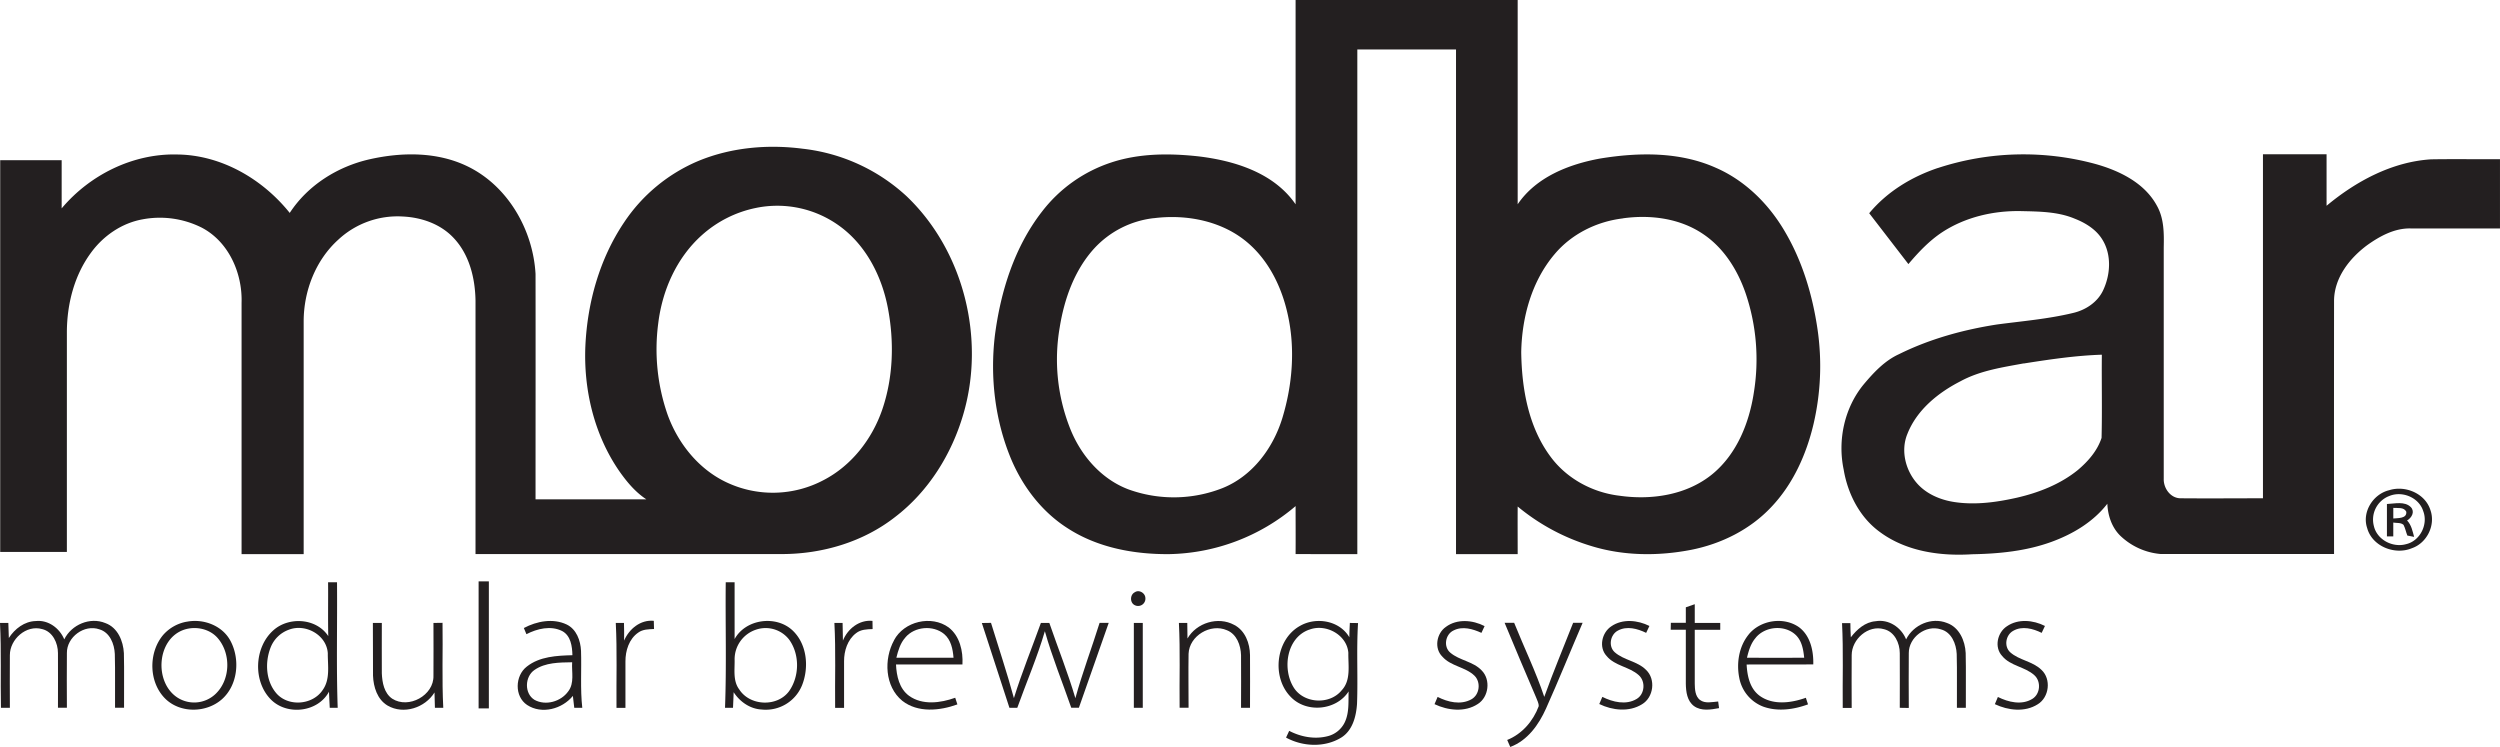
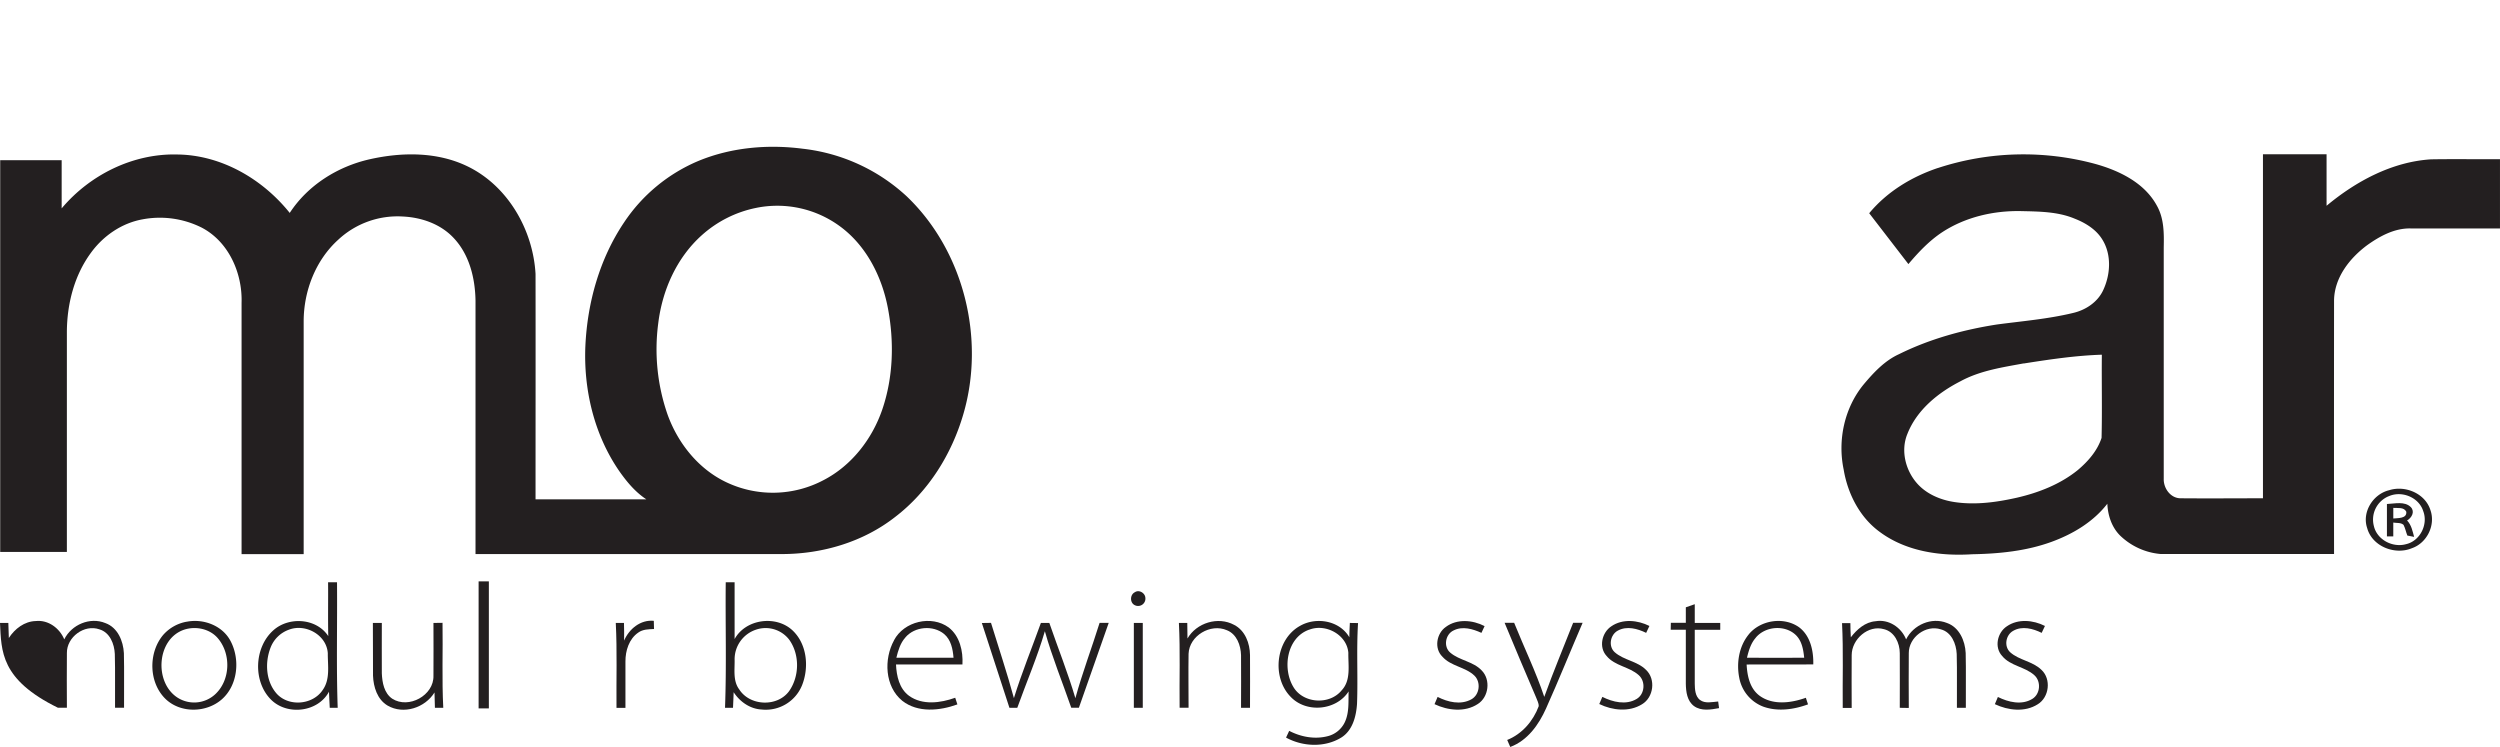
<svg xmlns="http://www.w3.org/2000/svg" viewBox="0 0 1220.25 364.65">
  <defs>
    <style>.cls-1{fill:#231f20;}</style>
  </defs>
  <g id="Layer_2" data-name="Layer 2">
    <g id="Layer_1-2" data-name="Layer 1">
      <g id="_231f20ff" data-name="#231f20ff">
-         <path class="cls-1" d="M632.4,0H740.78q0,49.86,0,99.71c9-13.29,25-19.55,40.25-22.33,18.73-3.06,38.79-3.38,56.44,4.5,14.4,6.25,26,17.83,33.81,31.28,8.52,14.49,13.41,30.89,15.84,47.46a124.36,124.36,0,0,1-1.91,46.25c-3.51,14.95-10.06,29.53-20.76,40.73-10.3,10.92-24.32,17.87-39,20.77-16,3.11-32.87,3-48.56-1.8a102.6,102.6,0,0,1-36.11-19.34c-.06,7.75,0,15.5,0,23.25h-30.1q0-123.17,0-246.33H662.51q0,123.17,0,246.33c-10,0-20.09,0-30.13-.05.07-7.8,0-15.61,0-23.41a97.85,97.85,0,0,1-61.74,23.45c-17.09.13-34.73-3.13-49.29-12.48-12.69-8-22.13-20.36-27.88-34.06-7.85-18.91-10.27-39.93-7.86-60.21,2.78-21.4,9.46-42.88,22.77-60.15a70.26,70.26,0,0,1,34.32-24.36c13.51-4.4,28-4.43,42-2.92,17.73,2.07,37.07,8,47.68,23.43q0-49.86,0-99.72M563.14,106.48a46.73,46.73,0,0,0-29.06,14.79c-9.65,10.61-14.62,24.66-16.85,38.63a91.59,91.59,0,0,0,5,49c5.13,13.14,15.07,24.83,28.47,29.93a64.92,64.92,0,0,0,46.06-.61c14.6-5.88,24.7-19.54,29.19-34.28,4.89-16.17,6.31-33.66,2.64-50.24-2.81-13-8.87-25.79-19-34.72-12.5-11.07-30.24-14.55-46.46-12.47m229,.09c-12.72,1.51-25,7.56-33.3,17.42-11.19,13.18-16,30.78-16.32,47.82.24,17.7,3.43,36.33,14.17,50.88,7.91,10.85,20.58,17.69,33.83,19.25,15.7,2.24,33-.35,45.53-10.74,11.74-9.78,17.73-24.78,20-39.56a100.55,100.55,0,0,0-3.9-48.22c-3.9-11.47-10.66-22.4-20.88-29.23C819.87,106.5,805.44,104.69,792.1,106.57Z" />
        <path class="cls-1" d="M341.27,78.4c15.9-6.48,33.56-8,50.5-5.81A89.35,89.35,0,0,1,442.53,95.8c27.94,26.66,38.5,69.53,27.66,106.41-5.68,19.46-16.94,37.59-33.11,50-15.65,12.32-35.7,18.23-55.49,18.23H232.1q0-61.83,0-123.65c-.17-11-3-22.57-10.72-30.69-6.35-6.77-15.66-10-24.77-10.42A42.44,42.44,0,0,0,165,117.09c-11,10-16.74,24.95-16.78,39.68q0,56.85,0,113.7H117.91q0-61.35,0-122.71c.46-14.44-6.3-29.83-19.51-36.69a45.6,45.6,0,0,0-28.86-4c-10.16,1.84-19.19,8.08-25.2,16.38-8.08,11-11.59,24.83-11.7,38.34V269.39H.1V78.18c10,0,20,0,30,0,0,7.84,0,15.68,0,23.53C43.9,85.28,65,74.81,86.64,75.41c21.48.27,41.55,12,54.78,28.52,8.85-13.57,23.44-22.69,39.12-26.21s32.9-3.67,47.64,3.47c19.73,9.55,32,31,33.22,52.54.06,36.66,0,73.32,0,110,18,0,36.06,0,54.09,0-5.4-3.55-9.58-8.58-13.25-13.82-12.24-17.76-17.46-39.76-16.51-61.18,1-21.13,6.93-42.32,18.77-60A81.52,81.52,0,0,1,341.27,78.4m27.85,23.06a56.4,56.4,0,0,0-26.48,13.27c-12.34,11-19.4,26.93-21.36,43.14a96.91,96.91,0,0,0,4.6,44.6c5.11,14.08,15.23,26.69,29,33.08A52.87,52.87,0,0,0,402,234.34c13.68-7.09,23.72-20.06,28.66-34.52,5.4-15.86,5.83-33.17,2.7-49.55-2.94-15.35-10.54-30.37-23.33-39.77A51.64,51.64,0,0,0,369.12,101.46Z" />
        <path class="cls-1" d="M945.92,82a134,134,0,0,1,77.13-1.89c11.67,3.31,23.8,9.25,29.77,20.37,3.46,6.16,3.45,13.4,3.3,20.25q0,56.51,0,113c-.13,4.69,3.43,9.6,8.43,9.48,13.33.12,26.67,0,40,0q0-84,0-167.9h31.05q0,12.57,0,25.13c14.39-12,32-21.48,51-22.67,11.21-.19,22.42,0,33.64-.07q0,16.89,0,33.8-21.84,0-43.66,0c-7.77-.16-14.91,3.72-21.07,8.1-8.64,6.39-16.15,15.93-16.26,27.12q-.06,61.85,0,123.69-42.32,0-84.65,0a32.46,32.46,0,0,1-19.7-8.93c-4.16-4.08-6.06-9.89-6.31-15.61-6.86,8.88-16.81,14.8-27.22,18.6-12.38,4.52-25.63,5.82-38.72,6.06-15.54,1-32.18-1.34-45-10.8-9.9-7.14-15.78-18.7-17.76-30.56-3-14.36.35-30,9.67-41.42,4.9-5.84,10.28-11.66,17.34-14.88,15-7.43,31.33-11.93,47.84-14.49,12.29-1.64,24.72-2.66,36.81-5.55,6.28-1.38,12.23-5.22,15-11.16,3.58-7.64,4.19-17.24-.33-24.63-3-5-8.26-8.24-13.61-10.33-8.22-3.43-17.27-3.46-26-3.67-13.44-.29-27.19,2.86-38.53,10.24-6.39,4.2-11.68,9.82-16.59,15.62q-9.57-12.42-19.13-24.82c8.69-10.5,20.73-17.8,33.56-22.1m41.87,95.39c-10.51,1.94-21.36,3.54-30.87,8.72-10.94,5.59-21.33,14-25.93,25.72-3.3,8-1,17.51,4.57,23.95,4.6,5.32,11.41,8.21,18.25,9.27,10.26,1.58,20.71.14,30.75-2.13,10.62-2.46,21.09-6.56,29.63-13.48,5-4.23,9.52-9.37,11.58-15.68.34-13.52,0-27.08.14-40.61C1013.11,173.54,1000.42,175.43,987.79,177.42Z" />
        <path class="cls-1" d="M1166,239.32c7.9-2.61,17.76,1.5,20.3,9.69,2.58,7.31-1.69,16-9,18.55-8.31,3.51-19.44-.82-21.89-9.82-2.62-7.76,2.81-16.44,10.54-18.42m-.06,2.9a12.33,12.33,0,0,0-7.18,14.62c1.57,6.67,9.19,10.56,15.64,8.78,6.88-1.54,10.94-9.66,8.42-16.16C1180.66,242.73,1172.29,239.37,1165.94,242.22Z" />
        <path class="cls-1" d="M1165.07,246c3.81-.14,8.63-1.48,11.67,1.54,2.09,2.28.4,5.18-1.85,6.51,2.13,2.18,2.67,5.2,3.44,8-1.13-.18-2.23-.39-3.3-.65-.7-1.72-1-3.56-1.87-5.22-1.35-1.21-3.37-.8-5-1.12,0,2.24,0,4.49,0,6.75l-3.1,0c0-5.29,0-10.57,0-15.85m3.11,1.87c0,1.74,0,3.49,0,5.25,2.23-.26,6.73.12,6.34-3.32C1173.34,247.43,1170.33,248.08,1168.18,247.9Z" />
        <path class="cls-1" d="M233.61,283.77h5v62h-5Z" />
        <path class="cls-1" d="M160.13,284.21h4.37c.18,20.43-.38,40.87.33,61.28l-3.88,0c-.13-2.63-.27-5.25-.37-7.87-5.28,9.88-20,11.73-28,4.16-9.24-8.85-8.63-25.79.92-34.19,7.59-6.74,21-5.86,26.73,2.9-.2-8.75,0-17.5-.09-26.25M141,307.36a15,15,0,0,0-8.94,8.75c-2.78,7.17-2.35,16.18,2.77,22.22,5.82,6.79,17.83,5.85,22.7-1.58,3.72-5.21,2.41-11.94,2.47-17.91C159.44,309.93,149.14,304.22,141,307.36Z" />
        <path class="cls-1" d="M354.19,284.21h4.37c0,9.24,0,18.48,0,27.72,5.39-9.79,20.09-11.78,28.19-4.31,7.19,6.69,8.23,18.06,4.73,26.86a19.11,19.11,0,0,1-19.78,11.83c-5.67-.32-10.57-3.8-13.61-8.45-.07,2.53-.19,5.07-.31,7.61h-3.9c.78-20.4.14-40.84.35-61.26M369,307.34a15.23,15.23,0,0,0-10.44,14.47c.13,4.94-.92,10.51,2.3,14.74,5.23,8.13,18.62,8.62,24.32.76,5.08-7.24,5.21-17.9,0-25.12A14.51,14.51,0,0,0,369,307.34Z" />
        <path class="cls-1" d="M553.94,289.06c2-1.36,4.95.33,5.11,2.69a3.57,3.57,0,0,1-5.13,3.65C551.41,294.24,551.49,290.24,553.94,289.06Z" />
        <path class="cls-1" d="M822.85,296.43l4.36-1.52c0,3,0,6.09,0,9.13h12.44c0,1.12,0,2.24,0,3.37H827.21q0,13.15,0,26.32c.06,2.74.18,6,2.49,7.89,2.59,1.95,6,1,8.94.78.11.81.32,2.43.43,3.24-4,.74-8.66,1.56-12.22-1-3.37-2.47-3.94-7-4-10.87,0-8.79,0-17.58,0-26.38h-7.38c0-1.14,0-2.28.07-3.4l7.31,0Q822.82,300.24,822.85,296.43Z" />
-         <path class="cls-1" d="M4.31,311.41c2.93-4.52,7.61-8.14,13.18-8.28,6.06-.65,11.62,3.49,13.87,8.94,3.55-7.19,12.58-11.05,20.11-7.93,6,2.18,8.69,8.74,9,14.67.22,8.88,0,17.77.08,26.65H56.15c-.09-8.75.14-17.52-.11-26.27-.22-4.86-2.39-10.49-7.49-12-7.42-2.63-16,3.78-15.9,11.54-.12,8.91,0,17.82,0,26.73l-4.36,0c0-8.89.06-17.78,0-26.67,0-4.91-2.54-10.49-7.7-11.73-7.77-2.25-15.81,5-15.77,12.72-.1,8.56,0,17.13,0,25.7-1.45,0-2.91,0-4.36,0C.17,331.66.7,317.84,0,304.05H4.07C4.16,306.5,4.26,309,4.31,311.41Z" />
+         <path class="cls-1" d="M4.31,311.41c2.93-4.52,7.61-8.14,13.18-8.28,6.06-.65,11.62,3.49,13.87,8.94,3.55-7.19,12.58-11.05,20.11-7.93,6,2.18,8.69,8.74,9,14.67.22,8.88,0,17.77.08,26.65H56.15c-.09-8.75.14-17.52-.11-26.27-.22-4.86-2.39-10.49-7.49-12-7.42-2.63-16,3.78-15.9,11.54-.12,8.91,0,17.82,0,26.73l-4.36,0C.17,331.66.7,317.84,0,304.05H4.07C4.16,306.5,4.26,309,4.31,311.41Z" />
        <path class="cls-1" d="M91.14,303.47c8.15-1.63,17.48,1.88,21.42,9.46,4.73,9,3.54,21.55-4.33,28.45-7.46,6.52-19.82,6.84-27.19,0-8.52-8-8.77-22.77-1.34-31.53a19.91,19.91,0,0,1,11.44-6.4M90,307.31c-13.63,4.47-14.92,25.94-3.18,33.31A15.11,15.11,0,0,0,104.9,339c7.72-7,8-20.16,1.14-27.8C102.08,306.85,95.48,305.56,90,307.31Z" />
-         <path class="cls-1" d="M255.73,306.52c6.27-3.32,14.15-4.85,20.81-1.73,4.83,2.3,6.83,7.84,7.06,12.88.31,9.27-.42,18.58.61,27.82l-3.91,0c-.23-1.95-.44-3.88-.68-5.82-5.18,6.41-15.2,9.12-22.33,4.43-6.29-4.19-5.94-14.3-.14-18.75,6.24-4.94,14.63-5.34,22.25-5.54-.11-4.3-.77-9.52-5-11.79-5.55-2.8-12.19-1.18-17.45,1.53-.32-.75-.94-2.25-1.25-3M260.89,327c-4.77,3.24-5.06,11.51,0,14.6,5.44,3,12.89.86,16.44-4.11,3.17-4.07,1.62-9.51,1.94-14.24C273.05,323.37,266.23,323.3,260.89,327Z" />
        <path class="cls-1" d="M436.36,312.52c4.87-9.26,18.26-12.43,26.71-6.25,5.41,4.2,7.06,11.54,6.7,18.07q-16.22,0-32.43,0c.26,5.58,1.58,11.79,6.37,15.29,6.53,4.7,15.38,3.52,22.53.94.27.82.8,2.44,1.06,3.25-8.58,3.12-19.29,4.21-26.91-1.77-8.55-7-9.06-20.32-4-29.53m5.54-1.38c-2.49,2.74-3.54,6.38-4.41,9.89q14,0,27.89,0c-.33-4.17-1.22-8.73-4.58-11.57C455.41,305,446.43,305.78,441.9,311.14Z" />
        <path class="cls-1" d="M579.61,311.65C584,304,594.54,300.73,602.38,305c5.37,2.74,7.69,9,7.75,14.75.08,8.57,0,17.15,0,25.73h-4.38c0-8.56.09-17.11,0-25.66-.12-4.81-2.08-10.27-6.86-12.19-8-3.53-18.42,2.69-18.75,11.49-.14,8.78,0,17.56,0,26.34-1.46,0-2.92,0-4.37,0-.17-13.81.35-27.63-.35-41.42,1.36,0,2.72,0,4.09,0C579.53,306.58,579.6,309.11,579.61,311.65Z" />
        <path class="cls-1" d="M634.33,305.62c7.91-4.7,19.49-2.81,24.29,5.44,0-2.35.14-4.69.24-7l4,.06c-.82,13.14,0,26.31-.5,39.46-.41,6.11-2.17,13-7.71,16.44-8.06,4.94-18.76,4.47-26.93,0,.39-.82,1.15-2.47,1.53-3.29,5.76,3,12.6,4.27,19,2.55a12.6,12.6,0,0,0,8.16-6.8c2.2-4.67,1.69-10,1.85-15-6,9.32-20.55,10.67-28.19,2.74-9.46-9.5-7.51-27.93,4.31-34.64m4.65,1.75c-10.9,3.81-13.19,18.74-7.82,27.83,4.71,8.25,17.72,9.11,23.65,1.79,4.64-4.91,3.14-12.14,3.27-18.26C657.48,309.82,647.06,304.2,639,307.37Z" />
        <path class="cls-1" d="M786.53,305.67c5.47-3.76,12.85-3,18.55-.14-.54,1.12-1.07,2.24-1.59,3.37-4.22-2.07-9.45-3.5-13.84-1.09-3.7,2-4.7,7.58-1.56,10.49,4.46,4,11.1,4.36,15.36,8.68,4.82,4.55,3.69,13.43-2,16.78-6.28,3.9-14.43,3-20.84-.13l1.49-3.49c5.1,2.54,11.57,4.13,16.77,1,4-2.39,4.42-8.58,1-11.6-4.6-4.17-11.68-4.44-15.72-9.4C780.22,315.86,781.9,308.67,786.53,305.67Z" />
        <path class="cls-1" d="M853.48,309.74c5.74-7.12,17.18-8.89,24.67-3.56,5.52,4.17,7.08,11.54,6.91,18.1-10.85.13-21.69,0-32.53.07.29,5.49,1.53,11.57,6.15,15.11,6.53,4.9,15.53,3.71,22.76,1.12.34,1.07.69,2.14,1.06,3.21-6.9,2.55-14.74,3.65-21.8,1.14a18.68,18.68,0,0,1-11.75-14c-1.46-7.23-.19-15.34,4.53-21.17m3.54,1.49c-2.44,2.72-3.48,6.32-4.32,9.79q13.95.06,27.92,0c-.41-4-1.13-8.26-4.14-11.13C871.16,304.87,861.66,305.63,857,311.23Z" />
        <path class="cls-1" d="M903.39,311.06c3-3.88,7-7.45,12.1-7.84,6.36-1.12,12.53,3,14.88,8.85,3.55-7.11,12.43-11,19.94-8,6,2.1,8.87,8.69,9.14,14.67.22,8.9,0,17.82.08,26.74l-4.36,0c-.07-8.76.14-17.53-.1-26.29-.23-4.93-2.52-10.64-7.73-12-7.36-2.42-15.72,3.93-15.66,11.59-.12,8.92,0,17.84,0,26.77l-4.4-.07c0-8.89.07-17.79,0-26.67,0-4.9-2.54-10.45-7.68-11.7-7.75-2.26-15.78,4.92-15.79,12.65-.1,8.59,0,17.19,0,25.78l-4.37,0c-.15-13.8.36-27.61-.34-41.39h4.07C903.17,306.38,903.26,308.72,903.39,311.06Z" />
        <path class="cls-1" d="M979.56,305.69c5.48-3.78,12.87-3.06,18.58-.16-.55,1.12-1.08,2.24-1.6,3.37-4.23-2.09-9.52-3.52-13.89-1-3.65,2-4.61,7.51-1.53,10.42,4.42,4,11,4.38,15.33,8.65,4.85,4.51,3.78,13.38-1.84,16.79-6.29,4-14.47,3-20.92-.06.48-1.18,1-2.35,1.48-3.51,5.11,2.54,11.59,4.12,16.79.95,3.95-2.39,4.4-8.55,1-11.58-4.6-4.18-11.68-4.44-15.72-9.39C973.27,315.89,974.94,308.7,979.56,305.69Z" />
        <path class="cls-1" d="M182,304.05h4.37c0,8.22-.06,16.44,0,24.66.2,4.45,1.11,9.6,5.06,12.31,8,5.17,20.43-1.6,20.14-11.21.08-8.58,0-17.17,0-25.75L216,304c.22,13.82-.35,27.66.36,41.47h-4.08c-.09-2.5-.18-5-.2-7.48-4.61,7.5-15.11,10.94-22.9,6.4-5.05-3-6.9-9.09-7.11-14.6C182,321.21,182.08,312.63,182,304.05Z" />
        <path class="cls-1" d="M300.56,304.05h4c.07,2.87.12,5.75.06,8.63,2.47-5.73,8-10.28,14.5-9.66,0,1,.09,3,.11,4-2.63.12-5.48.12-7.7,1.75-4.51,3.09-6.29,8.88-6.25,14.13,0,7.53,0,15.06,0,22.6-1.46,0-2.92,0-4.37,0C300.78,331.66,301.26,317.84,300.56,304.05Z" />
-         <path class="cls-1" d="M407.27,304.06c1.33,0,2.66,0,4,0,.06,2.86.12,5.73.16,8.6,2.34-5.78,8-10.25,14.43-9.61,0,1,.05,3,.06,4-2.78.08-5.79.18-8.07,2-4.17,3.16-5.88,8.64-5.86,13.7,0,7.58,0,15.16,0,22.75-1.46,0-2.92,0-4.36,0C407.47,331.67,408,317.85,407.27,304.06Z" />
        <path class="cls-1" d="M479.24,304.09l4.47-.07c3.74,12.24,7.85,24.38,11.18,36.74,3.84-12.42,8.78-24.47,13.17-36.71h4.12c4.21,12.25,9.05,24.3,12.71,36.74,3.41-12.42,8-24.48,11.82-36.75l4.45,0q-7.29,20.7-14.55,41.41h-3.73C518.59,333,513.56,320.79,510,308.1c-3.72,12.72-9,24.91-13.46,37.37q-1.94,0-3.84,0C488.22,331.67,483.77,317.87,479.24,304.09Z" />
        <path class="cls-1" d="M553.43,304.05h4.36q0,20.71,0,41.44h-4.36Q553.42,324.76,553.43,304.05Z" />
        <path class="cls-1" d="M705.71,306c5.46-4.07,13.12-3.41,18.92-.4-.52,1.1-1,2.19-1.54,3.3-4.2-1.91-9.24-3.42-13.62-1.17-4,1.87-5.05,7.93-1.59,10.83,4.53,3.86,11.17,4.25,15.33,8.68,4.5,4.52,3.47,13-1.89,16.38-6.29,4.14-14.61,3.19-21.13.08.49-1.19,1-2.37,1.51-3.54,5,2.55,11.22,4.05,16.42,1.21,4.1-2.21,4.84-8.37,1.55-11.59-4.47-4.29-11.49-4.53-15.65-9.27C699.87,316.43,701.19,309.14,705.71,306Z" />
        <path class="cls-1" d="M734.4,304l4.66,0c4.85,12.07,10.57,23.8,14.7,36.15,4.34-12.19,9.39-24.11,14.09-36.16h4.63c-6,13.92-11.66,28-17.86,41.82-3.56,7.95-9,15.62-17.46,18.78-.52-1.15-1-2.29-1.5-3.42,7.26-2.89,12.7-9.23,15.38-16.46.09-1.51-.77-2.83-1.23-4.19Q742,322.34,734.4,304Z" />
      </g>
    </g>
  </g>
</svg>